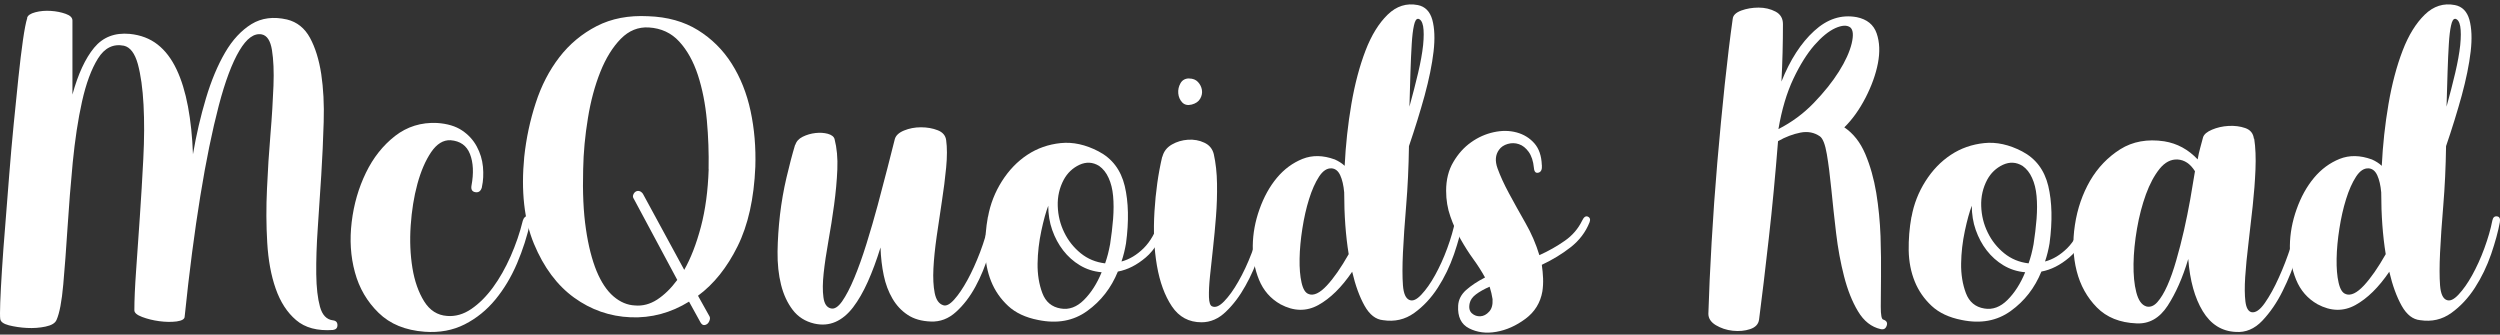
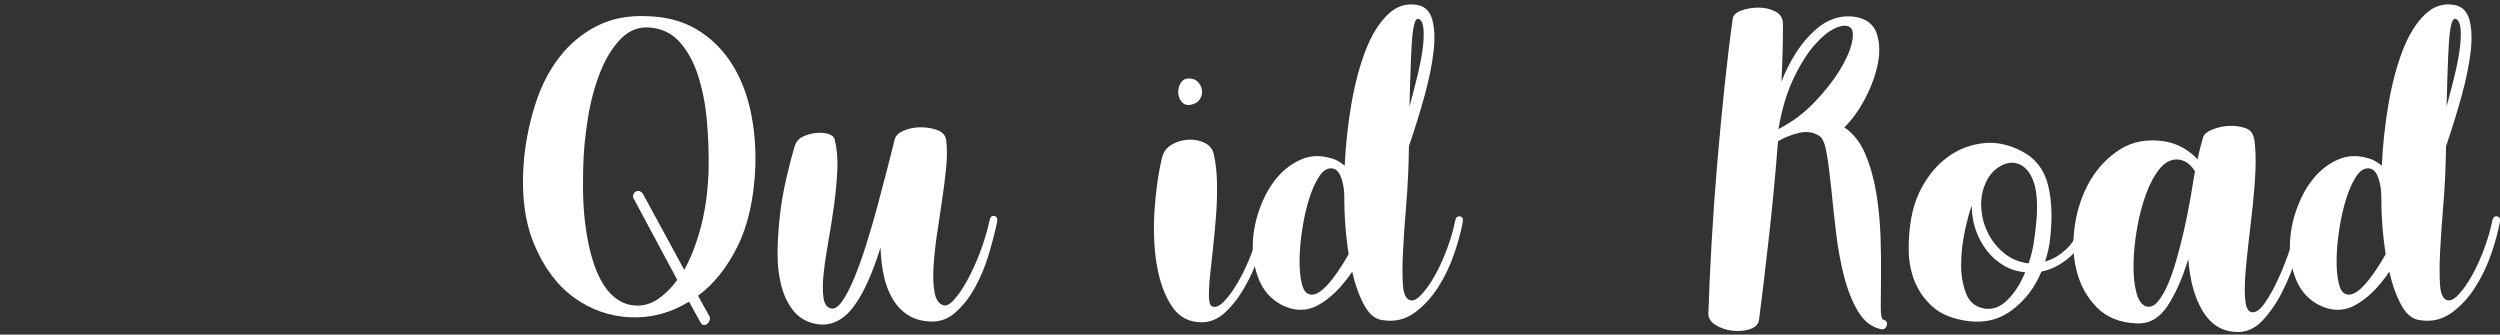
<svg xmlns="http://www.w3.org/2000/svg" width="538" height="72" viewBox="0 0 538 72" fill="none">
  <rect x="0" y="0" width="538" height="72" fill="#333333" stroke="none" />
  <g clip-path="url(#clip0_361_1761)">
-     <path d="M5.837 3.837C5.974 3.309 6.569 2.909 7.607 2.636C8.646 2.363 9.752 2.272 10.926 2.345C12.1 2.418 13.173 2.636 14.143 2.982C15.113 3.327 15.589 3.8 15.589 4.419V20.352C16.798 15.932 18.363 12.567 20.252 10.276C22.142 7.984 24.694 7.002 27.911 7.293C30.276 7.529 32.268 8.293 33.919 9.584C35.569 10.876 36.914 12.658 37.986 14.914C39.058 17.169 39.875 19.843 40.454 22.935C41.032 26.027 41.39 29.447 41.526 33.194C42.241 28.992 43.177 24.991 44.317 21.171C45.457 17.351 46.836 14.059 48.436 11.312C50.035 8.566 51.941 6.529 54.12 5.183C56.298 3.855 58.851 3.527 61.778 4.2C63.923 4.728 65.574 6.056 66.714 8.147C67.854 10.257 68.654 12.84 69.131 15.932C69.59 19.025 69.777 22.462 69.658 26.246C69.556 30.029 69.369 33.867 69.131 37.76C68.875 41.652 68.637 45.436 68.382 49.11C68.126 52.784 68.024 56.058 68.058 58.968C68.092 61.879 68.365 64.225 68.858 66.008C69.352 67.808 70.288 68.772 71.649 68.936C72.296 69.009 72.619 69.355 72.619 69.973C72.619 70.591 72.296 70.919 71.649 71.01C68.297 71.246 65.642 70.537 63.719 68.882C61.795 67.245 60.332 64.989 59.328 62.115C58.324 59.259 57.728 55.949 57.507 52.202C57.285 48.455 57.268 44.599 57.456 40.634C57.626 36.668 57.881 32.739 58.205 28.883C58.528 25.027 58.732 21.553 58.851 18.461C58.97 15.369 58.851 12.804 58.528 10.785C58.205 8.766 57.473 7.638 56.332 7.402C54.682 7.092 53.082 8.257 51.516 10.894C49.95 13.531 48.453 17.479 47.074 22.753C45.696 28.028 44.351 34.504 43.109 42.18C41.866 49.856 40.726 58.514 39.739 68.136C39.739 68.663 39.16 69.009 38.02 69.173C36.88 69.318 35.62 69.3 34.276 69.118C32.914 68.936 31.689 68.627 30.583 68.209C29.477 67.79 28.915 67.317 28.915 66.772C28.915 64.625 29.034 61.788 29.289 58.241C29.545 54.694 29.8 50.856 30.089 46.727C30.379 42.598 30.617 38.414 30.838 34.176C31.059 29.938 31.076 26.064 30.889 22.553C30.702 19.043 30.294 16.114 29.664 13.786C29.017 11.458 28.013 10.148 26.669 9.839C24.388 9.384 22.516 10.294 21.086 12.586C19.657 14.877 18.517 17.97 17.649 21.862C16.781 25.755 16.134 30.12 15.657 34.922C15.198 39.742 14.823 44.417 14.534 48.964C14.245 53.512 13.938 57.604 13.615 61.224C13.292 64.844 12.815 67.39 12.168 68.845C11.879 69.536 11.096 70.009 9.803 70.282C8.509 70.555 7.182 70.646 5.786 70.573C4.391 70.501 3.114 70.3 1.923 70.009C0.749 69.7 0.119 69.245 0.051 68.627C-0.017 68.172 -0.017 66.99 0.051 65.08C0.119 63.17 0.255 60.824 0.425 58.041C0.596 55.258 0.834 52.111 1.123 48.582C1.413 45.072 1.702 41.452 1.974 37.76C2.264 34.049 2.587 30.393 2.944 26.755C3.302 23.135 3.642 19.77 3.965 16.678C4.289 13.586 4.612 10.912 4.935 8.657C5.259 6.401 5.565 4.819 5.854 3.909L5.837 3.837Z" fill="white" />
-     <path d="M103.713 40.27C103.492 41.106 103.032 41.47 102.317 41.361C101.603 41.252 101.313 40.779 101.467 39.924C101.96 37.25 101.858 34.995 101.143 33.158C100.428 31.321 99.033 30.338 96.957 30.175C95.391 30.102 93.995 30.957 92.77 32.758C91.562 34.558 90.575 36.832 89.826 39.579C89.077 42.325 88.6 45.326 88.379 48.564C88.158 51.82 88.294 54.839 88.754 57.677C89.213 60.496 90.064 62.897 91.272 64.844C92.481 66.79 94.131 67.845 96.208 67.99C97.995 68.136 99.731 67.645 101.415 66.499C103.1 65.353 104.649 63.807 106.079 61.861C107.508 59.914 108.768 57.677 109.891 55.149C110.997 52.62 111.882 50.074 112.512 47.473C112.733 46.782 113.107 46.454 113.635 46.49C114.163 46.527 114.333 46.964 114.112 47.8C113.465 50.783 112.512 53.748 111.269 56.677C110.01 59.623 108.461 62.206 106.606 64.462C104.751 66.717 102.556 68.5 100.02 69.791C97.484 71.082 94.608 71.628 91.391 71.392C87.239 71.082 83.937 69.737 81.469 67.317C79.002 64.916 77.3 62.006 76.381 58.605C75.445 55.203 75.224 51.602 75.683 47.782C76.142 43.962 77.164 40.434 78.746 37.178C80.312 33.94 82.405 31.302 85.009 29.265C87.613 27.246 90.643 26.3 94.063 26.464C96.276 26.61 98.063 27.155 99.424 28.065C100.786 28.974 101.841 30.12 102.59 31.503C103.339 32.885 103.781 34.34 103.934 35.904C104.07 37.469 104.002 38.906 103.713 40.197V40.27Z" fill="white" />
    <path d="M148.302 64.898C144.371 67.335 140.167 68.463 135.709 68.281C131.25 68.1 127.182 66.681 123.54 64.043C119.898 61.406 117.022 57.55 114.911 52.475C112.801 47.4 112.103 41.143 112.818 33.74C113.244 29.774 114.061 25.918 115.286 22.171C116.494 18.424 118.196 15.15 120.375 12.313C122.553 9.493 125.225 7.256 128.407 5.619C131.59 3.982 135.283 3.273 139.504 3.491C143.656 3.636 147.196 4.637 150.175 6.474C153.136 8.311 155.57 10.712 157.459 13.695C159.348 16.678 160.709 20.08 161.526 23.899C162.343 27.719 162.683 31.721 162.547 35.922C162.258 42.725 160.999 48.419 158.735 52.984C156.472 57.55 153.646 61.115 150.209 63.643L152.574 67.881C152.795 68.19 152.846 68.518 152.727 68.863C152.625 69.209 152.455 69.482 152.251 69.664C152.03 69.846 151.791 69.955 151.502 69.955C151.213 69.955 150.974 69.755 150.753 69.391L148.285 64.916L148.302 64.898ZM152.489 36.377C152.557 32.94 152.438 29.447 152.115 25.9C151.791 22.353 151.145 19.097 150.192 16.169C149.221 13.222 147.894 10.821 146.175 8.948C144.456 7.074 142.278 6.074 139.64 5.91C137.359 5.765 135.334 6.583 133.581 8.366C131.828 10.166 130.365 12.531 129.19 15.478C128.016 18.424 127.114 21.735 126.518 25.445C125.906 29.156 125.565 32.794 125.497 36.395C125.361 41.361 125.548 45.654 126.093 49.292C126.62 52.93 127.403 55.931 128.39 58.35C129.395 60.751 130.603 62.57 132.032 63.789C133.462 65.007 134.994 65.662 136.645 65.735C138.295 65.88 139.878 65.462 141.41 64.48C142.942 63.479 144.388 62.079 145.75 60.242L136.423 42.834C136.202 42.525 136.151 42.216 136.27 41.925C136.372 41.616 136.559 41.398 136.798 41.234C137.053 41.088 137.308 41.052 137.598 41.125C137.887 41.197 138.125 41.398 138.346 41.688L147.247 58.077C148.677 55.549 149.868 52.457 150.838 48.801C151.808 45.126 152.353 41.016 152.506 36.432L152.489 36.377Z" fill="white" />
    <path d="M171.141 31.212C171.363 30.448 171.89 29.847 172.741 29.429C173.592 29.011 174.511 28.738 175.481 28.629C176.451 28.52 177.336 28.574 178.153 28.792C178.97 29.029 179.464 29.411 179.6 29.938C180.093 31.848 180.298 34.031 180.195 36.468C180.093 38.906 179.855 41.452 179.498 44.09C179.14 46.727 178.732 49.328 178.272 51.875C177.813 54.439 177.472 56.749 177.251 58.805C177.03 60.86 177.013 62.588 177.2 63.952C177.37 65.335 177.898 66.135 178.749 66.353C179.532 66.59 180.349 66.08 181.217 64.862C182.068 63.643 182.952 61.952 183.837 59.823C184.722 57.695 185.607 55.24 186.458 52.493C187.309 49.746 188.126 46.982 188.875 44.181C189.624 41.398 190.322 38.742 190.968 36.214C191.615 33.685 192.143 31.593 192.568 29.92C192.789 29.156 193.436 28.538 194.559 28.083C195.666 27.628 196.874 27.392 198.201 27.392C199.529 27.392 200.72 27.61 201.792 28.028C202.865 28.447 203.477 29.156 203.613 30.157C203.835 31.757 203.835 33.722 203.613 36.05C203.392 38.378 203.086 40.797 202.694 43.326C202.303 45.854 201.929 48.364 201.571 50.892C201.214 53.421 200.975 55.712 200.873 57.768C200.771 59.823 200.856 61.588 201.146 63.043C201.435 64.498 202.031 65.371 202.967 65.68C203.613 65.917 204.396 65.517 205.332 64.48C206.268 63.443 207.204 62.061 208.174 60.296C209.145 58.532 210.047 56.531 210.914 54.276C211.765 52.02 212.446 49.746 212.957 47.455C213.093 46.691 213.433 46.363 213.978 46.472C214.522 46.581 214.71 47.036 214.574 47.782C214.148 49.837 213.552 52.129 212.804 54.657C212.055 57.186 211.085 59.532 209.91 61.697C208.736 63.861 207.34 65.68 205.724 67.135C204.124 68.591 202.303 69.282 200.312 69.191C198.303 69.118 196.653 68.645 195.325 67.754C193.998 66.881 192.909 65.717 192.058 64.261C191.207 62.806 190.577 61.151 190.186 59.278C189.794 57.404 189.556 55.403 189.488 53.257C188.637 56.004 187.718 58.477 186.748 60.642C185.778 62.806 184.722 64.644 183.582 66.135C182.442 67.626 181.166 68.681 179.77 69.282C178.374 69.882 176.86 70.009 175.209 69.627C173.286 69.173 171.737 68.19 170.597 66.699C169.457 65.207 168.606 63.388 168.078 61.26C167.55 59.132 167.295 56.749 167.329 54.148C167.363 51.547 167.55 48.892 167.857 46.181C168.18 43.471 168.64 40.816 169.252 38.214C169.865 35.613 170.478 33.249 171.124 31.102L171.141 31.212Z" fill="white" />
-     <path d="M212.617 46.672C213.11 43.926 214.114 41.361 215.612 38.996C217.11 36.632 218.931 34.74 221.075 33.322C223.219 31.903 225.619 31.066 228.257 30.793C230.895 30.52 233.618 31.12 236.409 32.576C239.336 34.104 241.208 36.577 242.042 40.015C242.859 43.453 242.961 47.582 242.315 52.384C242.093 53.675 241.787 54.985 241.344 56.276C243.063 55.822 244.646 54.858 246.11 53.421C247.573 51.965 248.697 49.983 249.479 47.455C249.701 46.763 250.075 46.436 250.603 46.472C251.13 46.509 251.3 46.945 251.079 47.782C250.007 51.22 248.509 53.766 246.569 55.403C244.646 57.04 242.638 58.059 240.562 58.441C239.132 61.952 236.937 64.789 233.975 66.917C231.014 69.064 227.491 69.7 223.424 68.863C220.701 68.336 218.539 67.317 216.939 65.826C215.34 64.334 214.114 62.588 213.297 60.551C212.48 58.532 212.055 56.313 212.004 53.912C211.97 51.511 212.157 49.073 212.6 46.636L212.617 46.672ZM237.056 58.586C235.337 58.441 233.788 57.932 232.393 57.095C230.997 56.258 229.806 55.185 228.802 53.894C227.797 52.602 227.015 51.129 226.436 49.492C225.857 47.855 225.585 46.109 225.585 44.271C225.091 45.563 224.581 47.382 224.087 49.71C223.594 52.038 223.321 54.367 223.287 56.695C223.253 59.023 223.594 61.151 224.309 63.061C225.023 64.971 226.351 66.08 228.274 66.39C230.061 66.699 231.729 66.08 233.26 64.552C234.792 63.025 236.069 61.042 237.073 58.586H237.056ZM228.921 38.669C227.985 40.434 227.559 42.325 227.627 44.344C227.695 46.363 228.155 48.255 229.023 50.019C229.874 51.784 231.065 53.275 232.563 54.494C234.06 55.712 235.813 56.44 237.822 56.677C238.043 56.058 238.23 55.422 238.417 54.73C238.587 54.039 238.758 53.312 238.894 52.548C239.183 50.711 239.387 48.91 239.54 47.109C239.677 45.308 239.677 43.671 239.54 42.18C239.404 40.688 239.081 39.397 238.57 38.287C238.077 37.178 237.396 36.323 236.528 35.704C235.167 34.868 233.754 34.795 232.29 35.468C230.827 36.159 229.704 37.232 228.921 38.669Z" fill="white" />
    <path d="M250.143 33.74C250.432 32.594 251.113 31.721 252.185 31.102C253.257 30.484 254.415 30.157 255.674 30.066C256.916 29.993 258.091 30.193 259.163 30.702C260.235 31.193 260.916 32.012 261.205 33.158C261.631 35.068 261.869 37.196 261.903 39.524C261.937 41.852 261.869 44.199 261.682 46.563C261.495 48.928 261.29 51.22 261.035 53.439C260.78 55.658 260.576 57.659 260.388 59.459C260.201 61.26 260.133 62.752 260.167 63.934C260.201 65.116 260.439 65.789 260.865 65.935C261.58 66.244 262.431 65.88 263.435 64.844C264.439 63.807 265.46 62.406 266.481 60.605C267.519 58.805 268.489 56.749 269.374 54.421C270.259 52.093 270.957 49.783 271.468 47.491C271.689 46.8 272.063 46.472 272.591 46.509C273.118 46.545 273.289 46.982 273.067 47.818C272.574 49.801 271.91 52.038 271.076 54.53C270.259 57.004 269.238 59.35 268.013 61.515C266.804 63.698 265.409 65.553 263.826 67.063C262.26 68.591 260.507 69.355 258.567 69.355C255.844 69.355 253.717 68.209 252.185 65.917C250.654 63.625 249.581 60.696 248.969 57.15C248.356 53.603 248.186 49.728 248.441 45.526C248.696 41.325 249.241 37.396 250.109 33.722L250.143 33.74ZM255.929 16.896C256.712 16.896 257.342 17.151 257.801 17.642C258.261 18.133 258.55 18.715 258.652 19.352C258.755 20.007 258.635 20.625 258.278 21.244C257.921 21.862 257.308 22.28 256.457 22.499C255.606 22.717 254.925 22.572 254.415 22.044C253.921 21.517 253.632 20.862 253.564 20.098C253.496 19.334 253.649 18.606 254.04 17.915C254.432 17.224 255.061 16.878 255.912 16.878L255.929 16.896Z" fill="white" />
    <path d="M287.227 34.304C288.078 34.686 288.793 35.14 289.371 35.686C289.593 31.175 290.069 26.755 290.818 22.39C291.567 18.024 292.588 14.204 293.864 10.876C295.141 7.547 296.741 4.982 298.63 3.145C300.519 1.308 302.68 0.617 305.114 1.09C306.68 1.399 307.718 2.454 308.228 4.237C308.722 6.037 308.824 8.329 308.501 11.112C308.177 13.895 307.531 17.06 306.578 20.571C305.607 24.081 304.484 27.719 303.208 31.448C303.14 36.032 302.936 40.27 302.612 44.162C302.289 48.055 302.051 51.456 301.914 54.367C301.778 57.277 301.778 59.623 301.914 61.406C302.051 63.206 302.527 64.243 303.31 64.552C304.025 64.862 304.876 64.48 305.88 63.407C306.884 62.333 307.871 60.951 308.824 59.223C309.777 57.495 310.662 55.585 311.445 53.439C312.228 51.311 312.806 49.31 313.164 47.473C313.3 46.782 313.64 46.49 314.185 46.563C314.713 46.636 314.917 47.054 314.781 47.818C314.423 49.801 313.794 52.093 312.909 54.694C312.007 57.295 310.849 59.696 309.42 61.915C307.99 64.134 306.288 65.953 304.331 67.354C302.357 68.772 300.127 69.282 297.626 68.9C296.06 68.754 294.732 67.717 293.66 65.808C292.588 63.898 291.686 61.46 290.988 58.477C288.708 61.842 286.274 64.225 283.704 65.644C281.134 67.063 278.411 67.008 275.552 65.48C273.408 64.261 271.876 62.497 270.94 60.205C270.004 57.913 269.562 55.476 269.596 52.875C269.63 50.274 270.106 47.655 271.042 45.035C271.978 42.398 273.221 40.142 274.786 38.269C276.352 36.395 278.19 35.049 280.3 34.194C282.411 33.358 284.708 33.394 287.21 34.304H287.227ZM281.662 63.297C282.734 63.679 284.028 63.061 285.525 61.46C287.023 59.86 288.589 57.604 290.239 54.694C289.593 50.729 289.269 46.29 289.269 41.398C289.133 39.87 288.844 38.651 288.418 37.723C287.993 36.796 287.38 36.304 286.597 36.232C285.593 36.159 284.691 36.741 283.857 38.014C283.04 39.269 282.326 40.87 281.713 42.834C281.1 44.781 280.624 46.909 280.266 49.201C279.909 51.492 279.705 53.657 279.671 55.676C279.637 57.695 279.773 59.423 280.096 60.824C280.42 62.242 280.93 63.061 281.645 63.279L281.662 63.297ZM305.131 4.055C304.774 4.055 304.484 4.528 304.28 5.492C304.059 6.456 303.906 7.784 303.803 9.493C303.701 11.203 303.599 13.222 303.531 15.514C303.463 17.806 303.395 20.28 303.31 22.953C304.025 20.352 304.654 17.933 305.182 15.678C305.71 13.422 306.067 11.44 306.254 9.712C306.424 8.002 306.424 6.638 306.254 5.637C306.067 4.655 305.693 4.109 305.131 4.037V4.055Z" fill="white" />
-     <path d="M331.816 35.559C331.884 36.468 331.646 37.014 331.068 37.159C330.489 37.305 330.166 36.977 330.097 36.123C329.961 34.667 329.57 33.522 328.974 32.685C328.362 31.848 327.664 31.284 326.881 31.03C326.098 30.757 325.281 30.739 324.464 30.975C323.647 31.212 323.018 31.63 322.592 32.23C321.809 33.303 321.69 34.631 322.269 36.232C322.847 37.832 323.664 39.633 324.737 41.616C325.809 43.598 326.983 45.727 328.276 47.982C329.57 50.237 330.557 52.548 331.272 54.912C333.28 54.003 335.101 52.966 336.735 51.82C338.386 50.674 339.628 49.219 340.479 47.473C340.836 46.709 341.245 46.418 341.704 46.618C342.164 46.818 342.3 47.218 342.079 47.818C341.228 49.965 339.866 51.747 338.011 53.202C336.156 54.657 334.08 55.913 331.799 56.986C331.936 57.986 332.038 58.95 332.072 59.914C332.106 60.878 332.055 61.806 331.918 62.715C331.493 65.153 330.268 67.135 328.276 68.609C326.268 70.1 324.192 71.028 321.996 71.41C319.818 71.792 317.878 71.537 316.159 70.664C314.44 69.791 313.657 68.172 313.793 65.789C313.861 64.498 314.44 63.37 315.512 62.406C316.584 61.46 317.946 60.551 319.58 59.714C318.865 58.423 318.031 57.095 317.061 55.767C316.091 54.439 315.189 53.002 314.321 51.474C313.47 49.947 312.721 48.328 312.126 46.6C311.513 44.89 311.207 43.035 311.207 41.052C311.207 38.687 311.717 36.614 312.755 34.868C313.793 33.103 315.053 31.703 316.567 30.629C318.065 29.556 319.699 28.829 321.452 28.447C323.205 28.065 324.839 28.083 326.387 28.501C327.919 28.92 329.195 29.702 330.2 30.848C331.204 31.994 331.731 33.558 331.799 35.541L331.816 35.559ZM321.214 64.443C321.077 63.534 320.856 62.606 320.567 61.697C319.359 62.224 318.371 62.788 317.623 63.352C316.874 63.916 316.431 64.552 316.278 65.244C316.057 66.244 316.227 66.954 316.755 67.427C317.282 67.899 317.895 68.1 318.576 68.063C319.256 68.027 319.886 67.699 320.448 67.081C321.026 66.462 321.265 65.589 321.197 64.443H321.214Z" fill="white" />
    <path d="M372.883 4.055C372.951 3.291 373.564 2.709 374.704 2.272C375.844 1.854 377.104 1.636 378.448 1.636C379.793 1.636 381.018 1.927 382.09 2.491C383.162 3.054 383.69 3.964 383.69 5.183C383.69 9.239 383.588 13.35 383.367 17.551C385.222 12.895 387.57 9.257 390.395 6.674C393.22 4.073 396.267 3.091 399.568 3.691C401.781 4.146 403.211 5.31 403.857 7.183C404.504 9.057 404.589 11.185 404.13 13.604C403.67 16.005 402.768 18.497 401.458 21.044C400.13 23.608 398.615 25.718 396.897 27.41C398.82 28.701 400.334 30.611 401.407 33.14C402.479 35.668 403.262 38.451 403.772 41.507C404.266 44.562 404.572 47.673 404.691 50.838C404.793 54.003 404.827 56.895 404.793 59.496C404.759 62.097 404.742 64.261 404.742 66.026C404.742 67.79 404.912 68.7 405.27 68.772C405.985 69.009 406.24 69.445 406.019 70.082C405.797 70.737 405.372 70.973 404.725 70.828C402.717 70.373 401.1 69.1 399.841 66.99C398.581 64.898 397.594 62.388 396.845 59.478C396.097 56.567 395.518 53.457 395.127 50.147C394.735 46.818 394.395 43.689 394.105 40.743C393.816 37.796 393.493 35.286 393.135 33.176C392.778 31.084 392.284 29.793 391.638 29.338C390.429 28.501 389.034 28.228 387.451 28.538C385.885 28.847 384.269 29.447 382.635 30.375C382.056 37.632 381.409 44.599 380.644 51.292C379.895 57.968 379.197 63.807 378.55 68.772C378.414 69.773 377.767 70.446 376.627 70.828C375.487 71.21 374.227 71.319 372.883 71.174C371.521 71.028 370.313 70.61 369.241 69.973C368.169 69.318 367.641 68.5 367.641 67.517C367.777 62.934 368.016 57.822 368.339 52.166C368.662 46.509 369.071 40.779 369.564 34.977C370.058 29.174 370.602 23.572 371.164 18.188C371.743 12.804 372.304 8.093 372.883 4.037V4.055ZM398.173 5.892C397.458 5.364 396.386 5.419 394.956 6.056C393.527 6.71 392.029 7.929 390.446 9.73C388.881 11.531 387.366 13.932 385.936 16.951C384.507 19.971 383.435 23.572 382.72 27.774C385.579 26.319 388.115 24.445 390.327 22.153C392.54 19.861 394.344 17.606 395.739 15.387C397.135 13.168 398.037 11.167 398.479 9.366C398.905 7.565 398.803 6.401 398.156 5.874L398.173 5.892Z" fill="white" />
    <path d="M411.363 46.672C411.856 43.926 412.86 41.361 414.358 38.996C415.856 36.632 417.677 34.74 419.821 33.322C421.965 31.903 424.365 31.066 427.003 30.793C429.641 30.52 432.364 31.12 435.155 32.576C438.082 34.104 439.954 36.577 440.788 40.015C441.605 43.453 441.707 47.582 441.061 52.384C440.839 53.675 440.533 54.985 440.09 56.276C441.809 55.822 443.392 54.858 444.856 53.421C446.319 51.965 447.443 49.983 448.226 47.455C448.447 46.763 448.821 46.436 449.349 46.472C449.876 46.509 450.047 46.945 449.825 47.782C448.753 51.22 447.255 53.766 445.315 55.403C443.392 57.04 441.384 58.059 439.308 58.441C437.878 61.952 435.683 64.789 432.721 66.917C429.76 69.064 426.237 69.7 422.17 68.863C419.447 68.336 417.285 67.317 415.685 65.826C414.086 64.334 412.86 62.588 412.043 60.551C411.227 58.532 410.801 56.313 410.75 53.912C410.716 51.511 410.903 49.073 411.346 46.636L411.363 46.672ZM435.802 58.586C434.083 58.441 432.534 57.932 431.139 57.095C429.743 56.258 428.552 55.185 427.548 53.894C426.543 52.602 425.761 51.129 425.182 49.492C424.603 47.855 424.331 46.109 424.331 44.271C423.837 45.563 423.327 47.382 422.833 49.71C422.34 52.038 422.068 54.367 422.033 56.695C421.999 59.023 422.34 61.151 423.055 63.061C423.769 64.971 425.097 66.08 427.02 66.39C428.807 66.699 430.475 66.08 432.007 64.552C433.538 63.025 434.815 61.042 435.819 58.586H435.802ZM427.65 38.669C426.714 40.434 426.288 42.325 426.356 44.344C426.424 46.363 426.884 48.255 427.752 50.019C428.603 51.784 429.794 53.275 431.292 54.494C432.789 55.712 434.542 56.44 436.551 56.677C436.772 56.058 436.959 55.422 437.146 54.73C437.316 54.039 437.487 53.312 437.623 52.548C437.912 50.711 438.116 48.91 438.269 47.109C438.406 45.308 438.406 43.671 438.269 42.18C438.133 40.688 437.81 39.397 437.299 38.287C436.806 37.178 436.125 36.323 435.257 35.704C433.896 34.868 432.483 34.795 431.019 35.468C429.556 36.159 428.433 37.232 427.65 38.669Z" fill="white" />
    <path d="M485.106 29.847C485.395 31.757 485.48 33.976 485.378 36.486C485.276 38.996 485.072 41.616 484.782 44.326C484.493 47.036 484.187 49.728 483.863 52.402C483.54 55.076 483.302 57.477 483.165 59.623C483.029 61.77 483.046 63.516 483.216 64.898C483.387 66.281 483.846 67.044 484.561 67.19C485.412 67.335 486.365 66.681 487.403 65.189C488.441 63.698 489.445 61.879 490.398 59.751C491.368 57.622 492.219 55.403 492.968 53.111C493.717 50.82 494.245 48.946 494.517 47.491C494.585 47.182 494.721 46.982 494.891 46.854C495.062 46.745 495.266 46.709 495.487 46.745C495.708 46.782 495.878 46.891 496.015 47.091C496.151 47.291 496.185 47.527 496.117 47.837C495.759 49.746 495.164 52.056 494.347 54.767C493.53 57.477 492.492 60.096 491.232 62.606C489.99 65.135 488.509 67.263 486.841 69.027C485.157 70.791 483.25 71.592 481.106 71.428C478.111 71.283 475.745 69.791 474.026 66.954C472.307 64.116 471.269 60.387 470.912 55.731C469.704 59.787 468.206 63.134 466.47 65.808C464.717 68.481 462.487 69.737 459.764 69.591C456.191 69.445 453.348 68.299 451.238 66.153C449.128 64.007 447.681 61.406 446.898 58.314C446.115 55.221 445.979 51.911 446.524 48.4C447.051 44.89 448.158 41.725 449.791 38.887C451.442 36.068 453.604 33.813 456.276 32.121C458.948 30.448 462.113 29.866 465.755 30.411C468.546 30.866 470.929 32.175 472.937 34.304C473.073 33.467 473.26 32.667 473.465 31.903C473.686 31.139 473.89 30.338 474.111 29.502C474.333 28.883 474.962 28.356 476.034 27.901C477.107 27.446 478.281 27.174 479.574 27.101C480.868 27.028 482.059 27.174 483.165 27.555C484.272 27.937 484.901 28.701 485.037 29.847H485.106ZM461.841 65.935C462.692 66.171 463.509 65.862 464.257 65.025C465.006 64.189 465.721 63.006 466.402 61.478C467.083 59.951 467.729 58.132 468.325 56.04C468.938 53.948 469.482 51.784 469.993 49.565C470.486 47.345 470.946 45.145 471.337 42.925C471.729 40.706 472.069 38.687 472.358 36.85C471.354 35.249 470.112 34.413 468.614 34.322C467.185 34.249 465.891 34.922 464.751 36.323C463.611 37.742 462.624 39.579 461.807 41.816C460.99 44.071 460.343 46.527 459.884 49.201C459.424 51.875 459.169 54.403 459.135 56.767C459.101 59.132 459.288 61.188 459.73 62.897C460.173 64.607 460.871 65.626 461.875 65.935H461.841Z" fill="white" />
    <path d="M510.413 34.304C511.264 34.686 511.978 35.14 512.557 35.686C512.778 31.175 513.255 26.755 514.004 22.39C514.752 18.024 515.774 14.204 517.05 10.876C518.326 7.547 519.926 4.982 521.815 3.145C523.704 1.308 525.866 0.617 528.3 1.09C529.865 1.399 530.903 2.454 531.414 4.237C531.907 6.037 532.01 8.329 531.686 11.112C531.363 13.895 530.716 17.06 529.763 20.571C528.793 24.081 527.67 27.719 526.393 31.448C526.325 36.032 526.121 40.27 525.798 44.162C525.474 48.055 525.236 51.456 525.1 54.367C524.964 57.277 524.964 59.623 525.1 61.406C525.236 63.206 525.713 64.243 526.495 64.552C527.21 64.862 528.061 64.48 529.065 63.407C530.069 62.333 531.057 60.951 532.01 59.223C532.963 57.495 533.848 55.585 534.631 53.439C535.413 51.311 535.992 49.31 536.349 47.473C536.486 46.782 536.826 46.49 537.371 46.563C537.898 46.636 538.102 47.054 537.966 47.818C537.609 49.801 536.979 52.093 536.094 54.694C535.192 57.295 534.035 59.696 532.605 61.915C531.176 64.134 529.474 65.953 527.517 67.354C525.542 68.772 523.313 69.282 520.811 68.9C519.245 68.754 517.918 67.717 516.846 65.808C515.774 63.898 514.872 61.46 514.174 58.477C511.893 61.842 509.46 64.225 506.89 65.644C504.32 67.063 501.597 67.008 498.738 65.48C496.593 64.261 495.062 62.497 494.126 60.205C493.19 57.913 492.747 55.476 492.781 52.875C492.815 50.274 493.292 47.655 494.228 45.035C495.164 42.398 496.406 40.142 497.972 38.269C499.538 36.395 501.376 35.049 503.486 34.194C505.596 33.358 507.894 33.394 510.396 34.304H510.413ZM504.83 63.297C505.903 63.679 507.196 63.061 508.694 61.46C510.191 59.86 511.757 57.604 513.408 54.694C512.761 50.729 512.438 46.29 512.438 41.398C512.302 39.87 512.012 38.651 511.587 37.723C511.162 36.796 510.549 36.304 509.766 36.232C508.762 36.159 507.86 36.741 507.026 38.014C506.209 39.269 505.494 40.87 504.882 42.834C504.269 44.781 503.792 46.909 503.435 49.201C503.078 51.492 502.873 53.657 502.839 55.676C502.805 57.695 502.941 59.423 503.265 60.824C503.588 62.242 504.099 63.061 504.813 63.279L504.83 63.297ZM528.316 4.055C527.959 4.055 527.67 4.528 527.466 5.492C527.244 6.456 527.091 7.784 526.989 9.493C526.887 11.203 526.785 13.222 526.717 15.514C526.649 17.806 526.581 20.28 526.495 22.953C527.21 20.352 527.84 17.933 528.368 15.678C528.895 13.422 529.253 11.44 529.44 9.712C529.61 8.002 529.61 6.638 529.44 5.637C529.253 4.655 528.878 4.109 528.316 4.037V4.055Z" fill="white" />
  </g>
  <defs>
    <clipPath id="clip0_361_1761">
      <rect width="538" height="70.647" fill="white" transform="translate(0 0.944)" />
    </clipPath>
  </defs>
</svg>